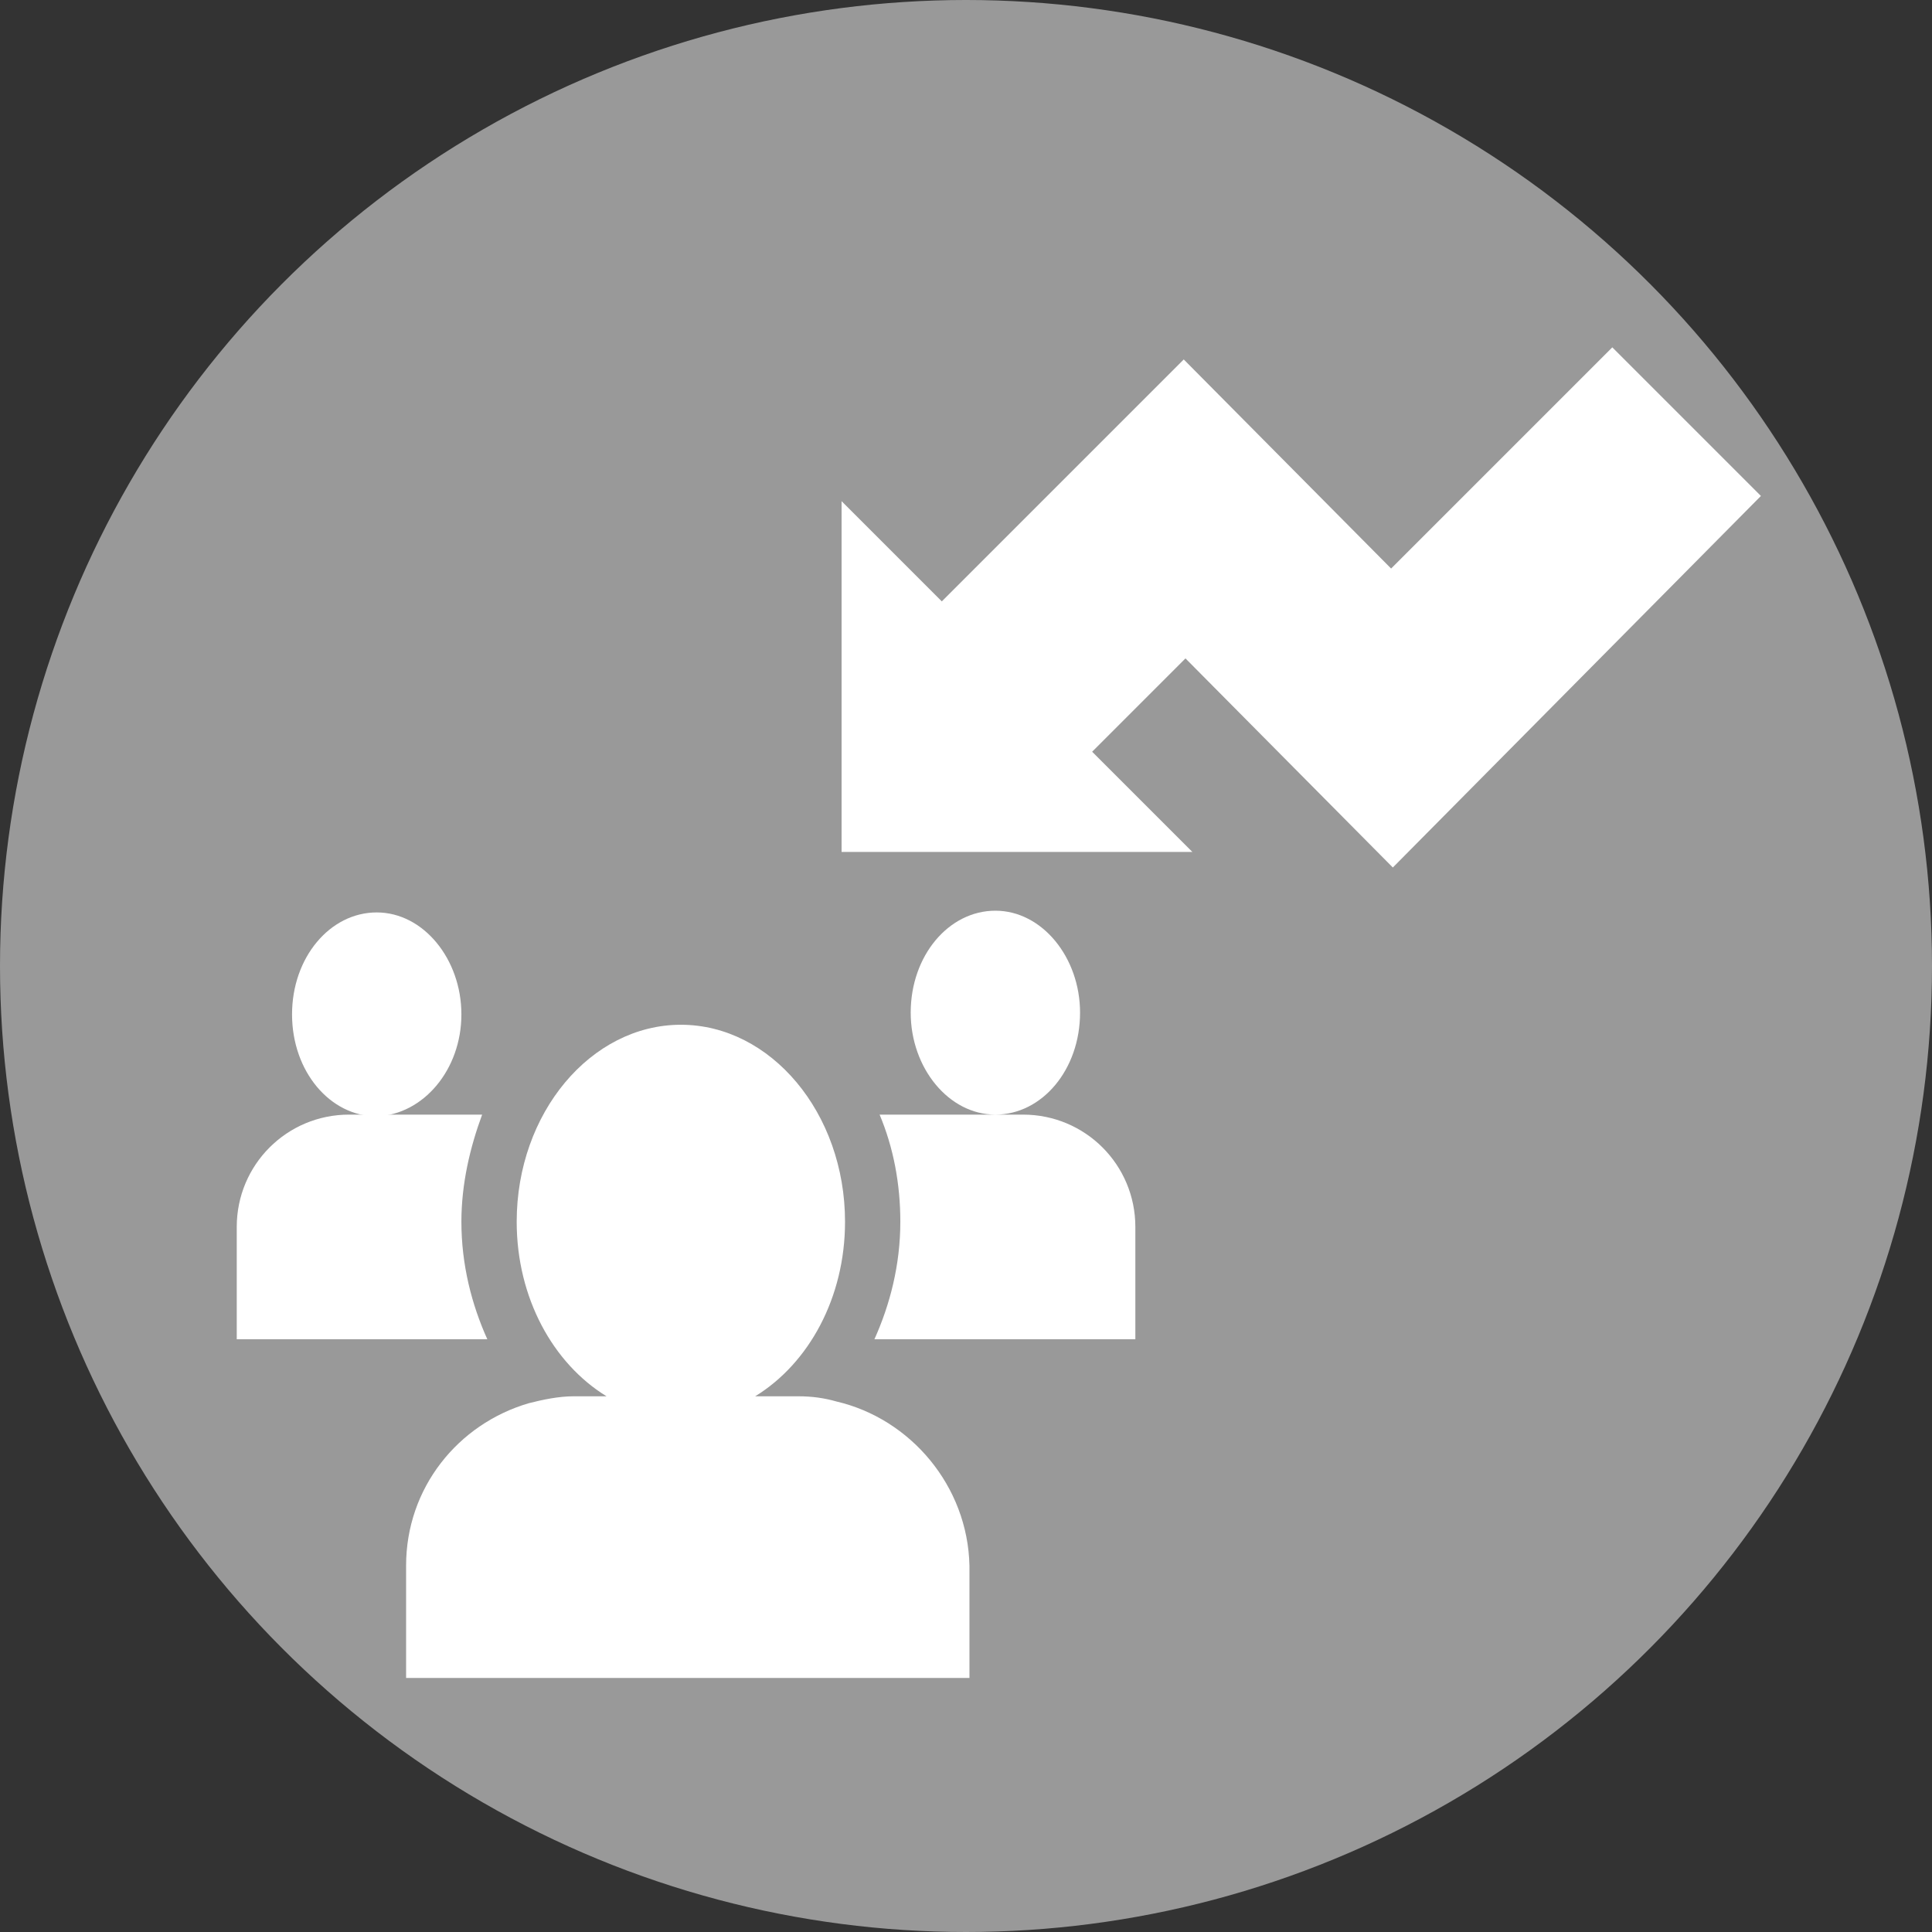
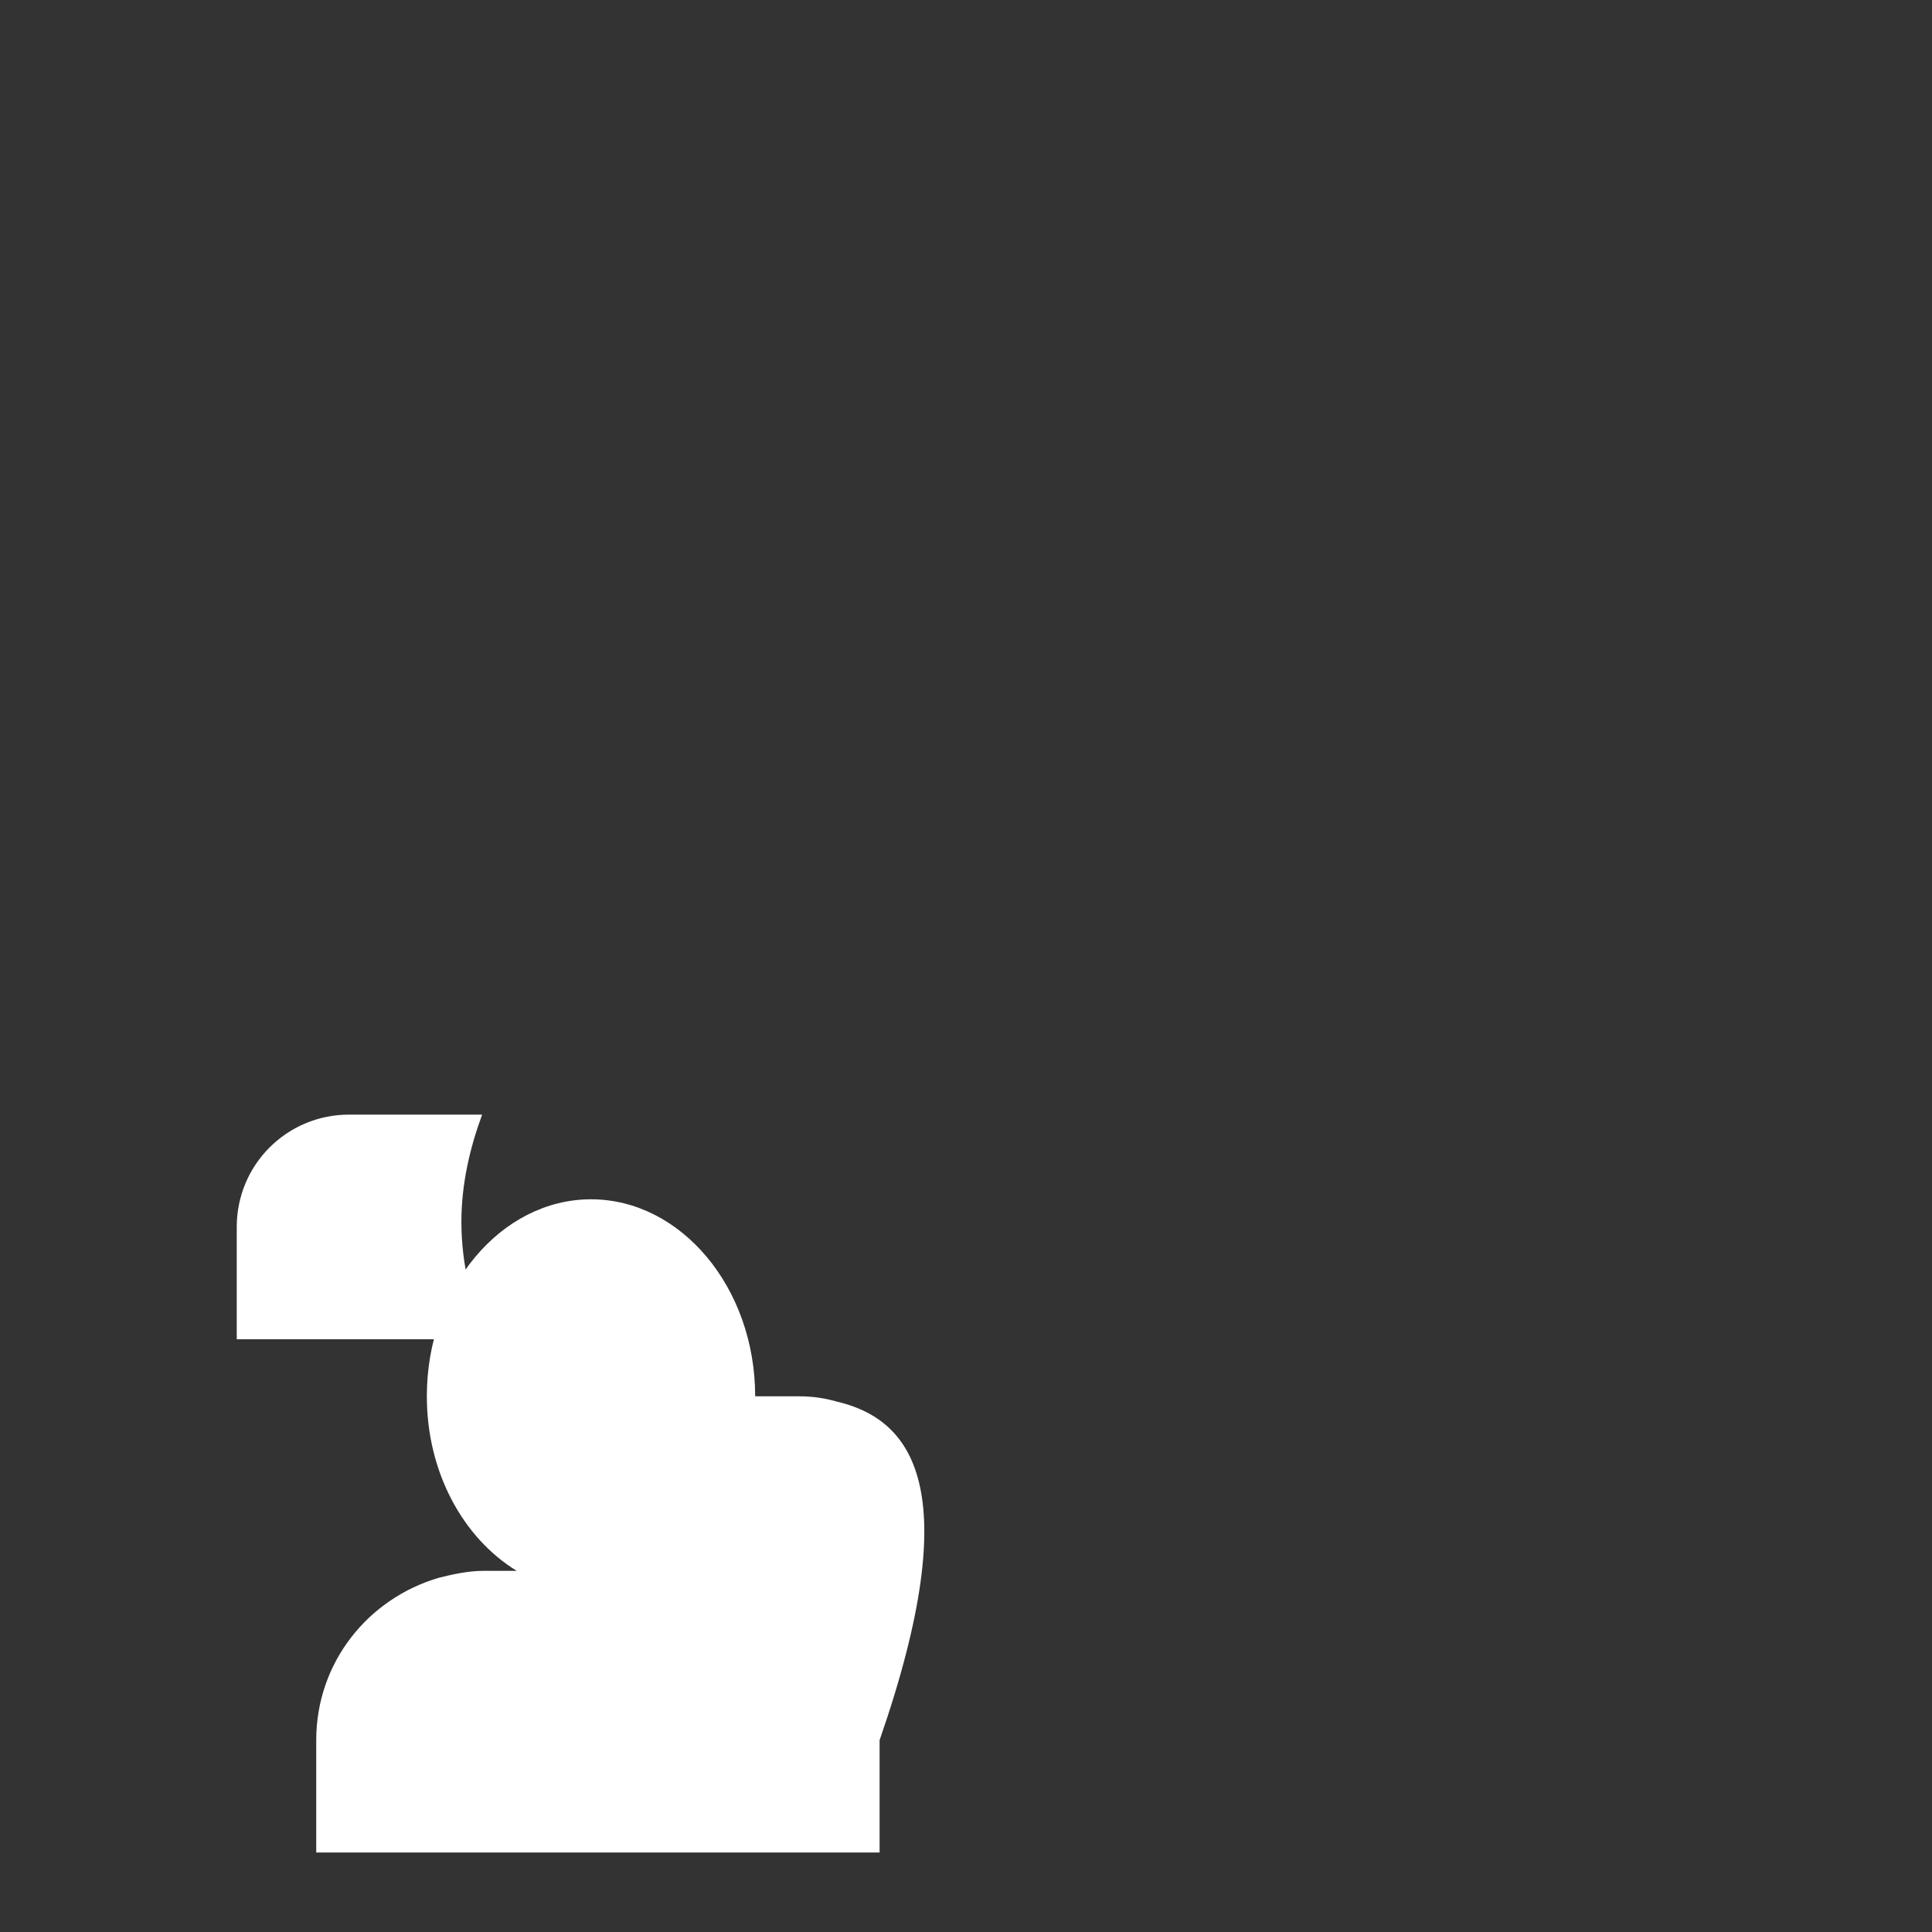
<svg xmlns="http://www.w3.org/2000/svg" version="1.1" id="レイヤー_1" x="0px" y="0px" viewBox="0 0 111.8 111.8" style="enable-background:new 0 0 111.8 111.8;" xml:space="preserve">
  <rect x="0" y="0" width="111.8" height="111.8" fill="#333333" stroke="none" />
  <style type="text/css">
	.st0{fill:#999999;}
	.st1{fill:#FFFFFF;}
</style>
-   <circle class="st0" cx="55.9" cy="55.9" r="55.9" />
  <g>
-     <path class="st1" d="M26.7,58.7c0-3.2-2.2-5.9-4.9-5.9s-4.9,2.6-4.9,5.9s2.2,5.9,4.9,5.9C24.5,64.5,26.7,61.9,26.7,58.7z" />
    <path class="st1" d="M26.7,70.7c0-2.2,0.5-4.3,1.2-6.2h-6.1h-1.6c-3.6,0-6.5,2.9-6.5,6.5v6.5h14.5C27.3,75.5,26.7,73.2,26.7,70.7z" />
-     <path class="st1" d="M59.2,64.5h-1.6c2.7,0,4.9-2.6,4.9-5.9c0-3.2-2.2-5.9-4.9-5.9s-4.9,2.6-4.9,5.9c0,3.2,2.2,5.9,4.9,5.9h-6.7   c0.8,1.9,1.2,4,1.2,6.2c0,2.5-0.6,4.8-1.5,6.8h15.1V71C65.7,67.4,62.8,64.5,59.2,64.5z" />
-     <path class="st1" d="M48.4,81.1c-0.7-0.2-1.4-0.3-2.2-0.3h-2.5c3.1-1.9,5.2-5.7,5.2-10.1c0-6.3-4.3-11.4-9.5-11.4   s-9.5,5.1-9.5,11.4c0,4.4,2.1,8.2,5.2,10.1h-1.9c-0.9,0-1.8,0.2-2.6,0.4c-4.1,1.2-7.1,4.9-7.1,9.4v6.5h32.6v-6.5   C56,86,52.7,82.1,48.4,81.1z" />
+     <path class="st1" d="M48.4,81.1c-0.7-0.2-1.4-0.3-2.2-0.3h-2.5c0-6.3-4.3-11.4-9.5-11.4   s-9.5,5.1-9.5,11.4c0,4.4,2.1,8.2,5.2,10.1h-1.9c-0.9,0-1.8,0.2-2.6,0.4c-4.1,1.2-7.1,4.9-7.1,9.4v6.5h32.6v-6.5   C56,86,52.7,82.1,48.4,81.1z" />
  </g>
-   <polygon class="st1" points="80.6,50.2 101.9,28.7 93.3,20.1 80.5,32.9 68.5,20.8 54.5,34.8 48.7,29 48.7,49.3 69,49.3 63.2,43.5   68.6,38.1 " />
</svg>